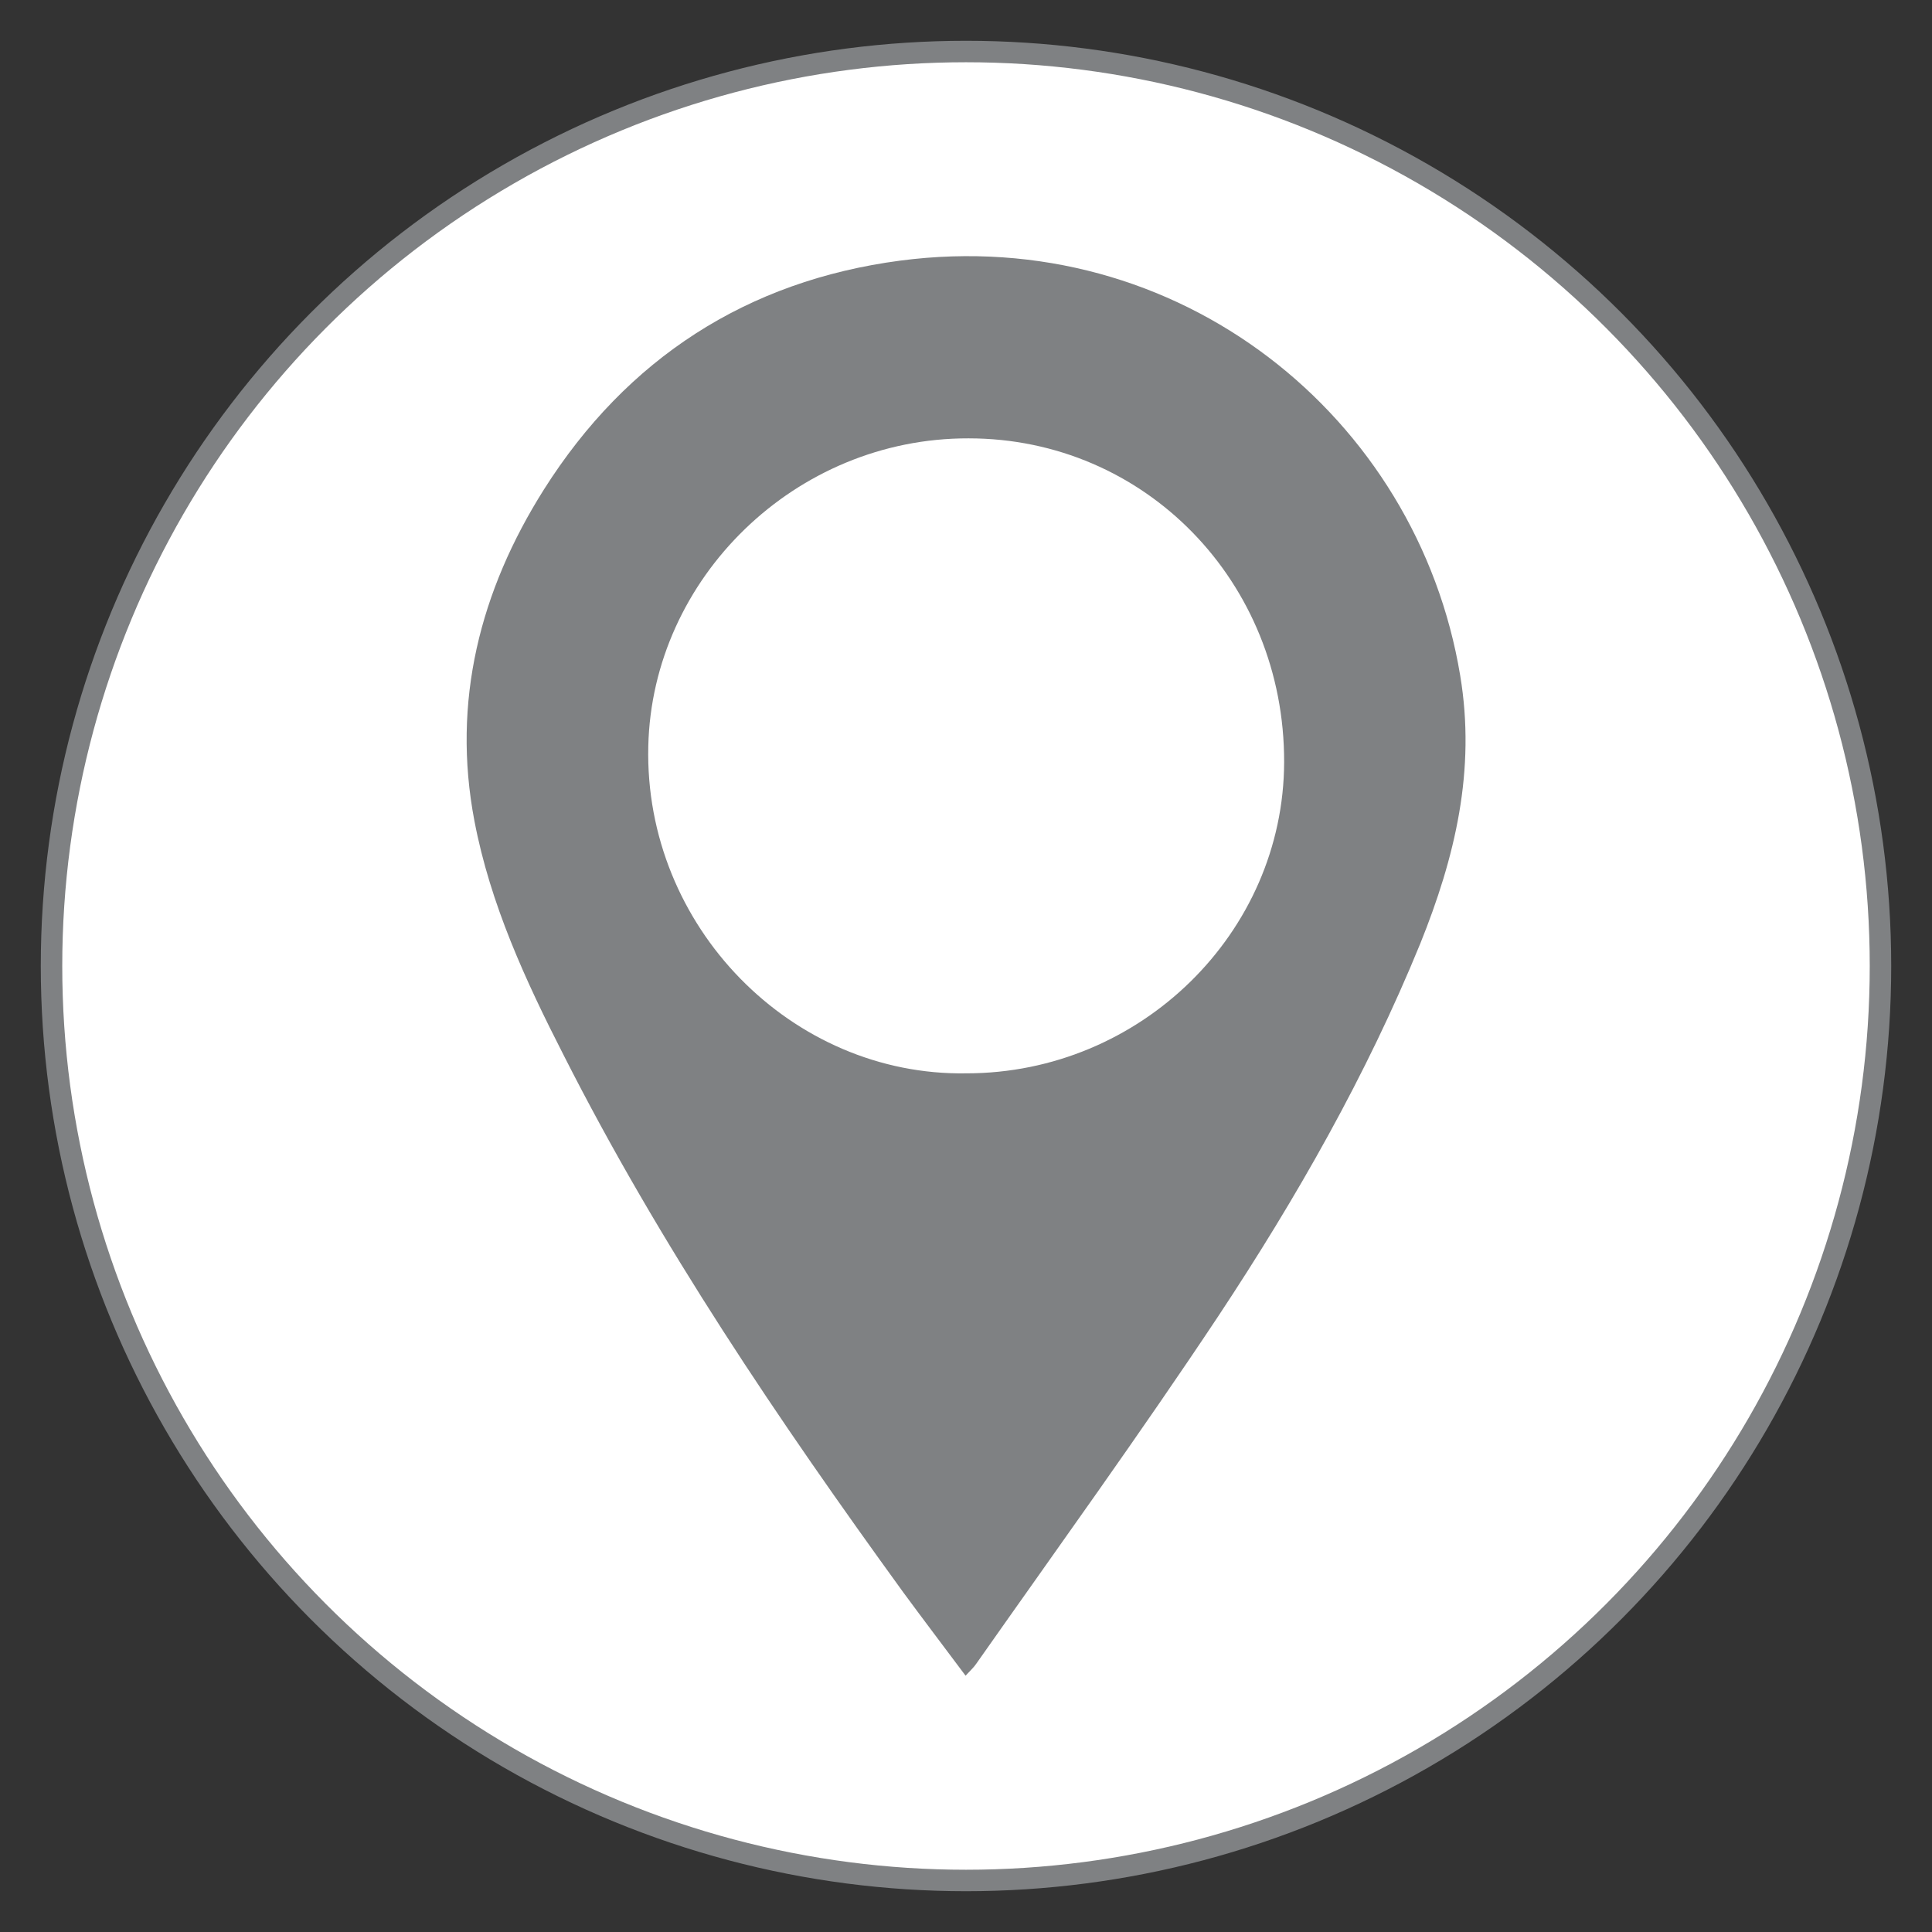
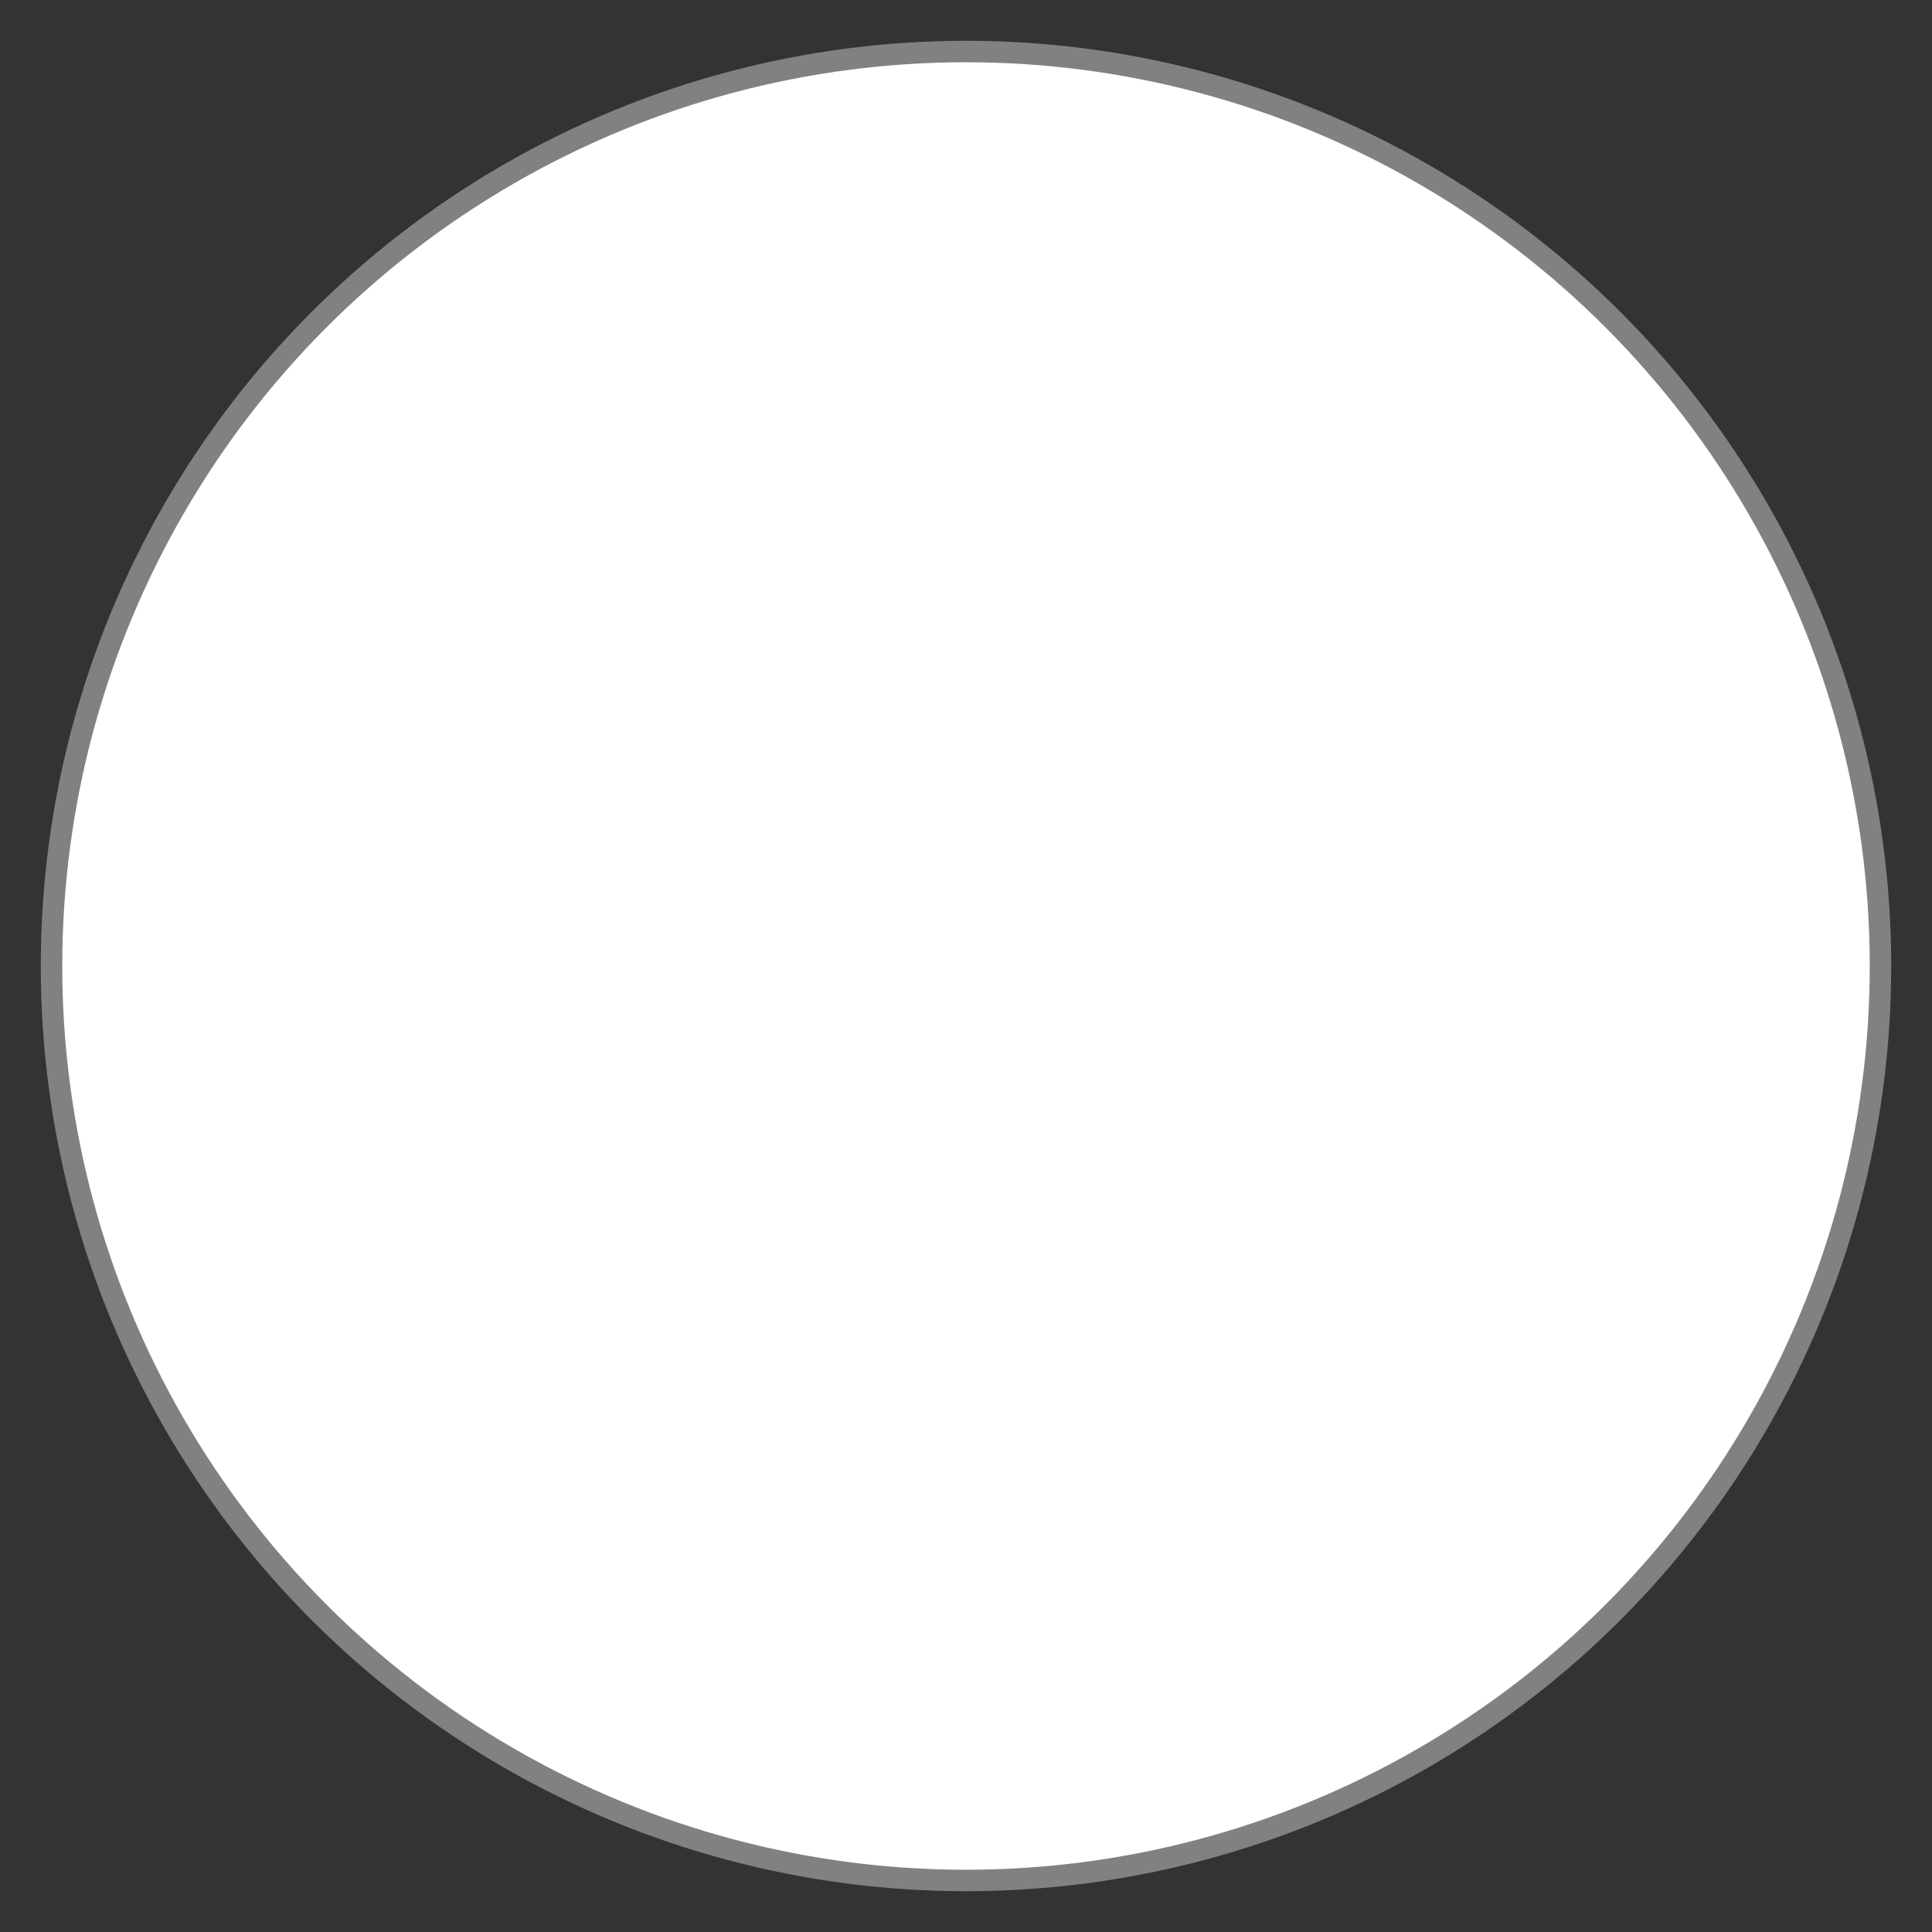
<svg xmlns="http://www.w3.org/2000/svg" version="1.1" id="Layer_1" x="0px" y="0px" viewBox="0 0 45 45" style="enable-background:new 0 0 45 45;" xml:space="preserve">
  <rect x="0" y="0" width="45" height="45" fill="#333333" stroke="none" />
  <style type="text/css">
	.st0{fill:#FFFFFF;stroke:#7F8183;stroke-width:0.5;stroke-miterlimit:10;}
	.st1{fill:#7F8183;}
</style>
  <g>
    <circle class="st0" cx="22.5" cy="22.5" r="21.3" />
-     <path class="st1" d="M22.49,39.03c-0.5-0.67-0.98-1.3-1.45-1.94c-2.9-4-5.67-8.09-7.91-12.51c-0.89-1.74-1.71-3.52-2.08-5.46   c-0.53-2.78,0.13-5.36,1.62-7.72c1.93-3.05,4.73-4.86,8.3-5.33c6.48-0.85,12.04,3.63,13.04,9.66c0.37,2.21-0.12,4.24-0.93,6.25   c-1.25,3.06-2.88,5.92-4.7,8.67c-1.82,2.74-3.75,5.41-5.64,8.1C22.68,38.84,22.6,38.91,22.49,39.03z M22.51,25   c4.05,0,7.39-3.27,7.4-7.25c0.01-4.2-3.24-7.54-7.35-7.54c-4.04-0.01-7.37,3.26-7.46,7.17C15,21.58,18.44,25.07,22.51,25z" />
  </g>
</svg>